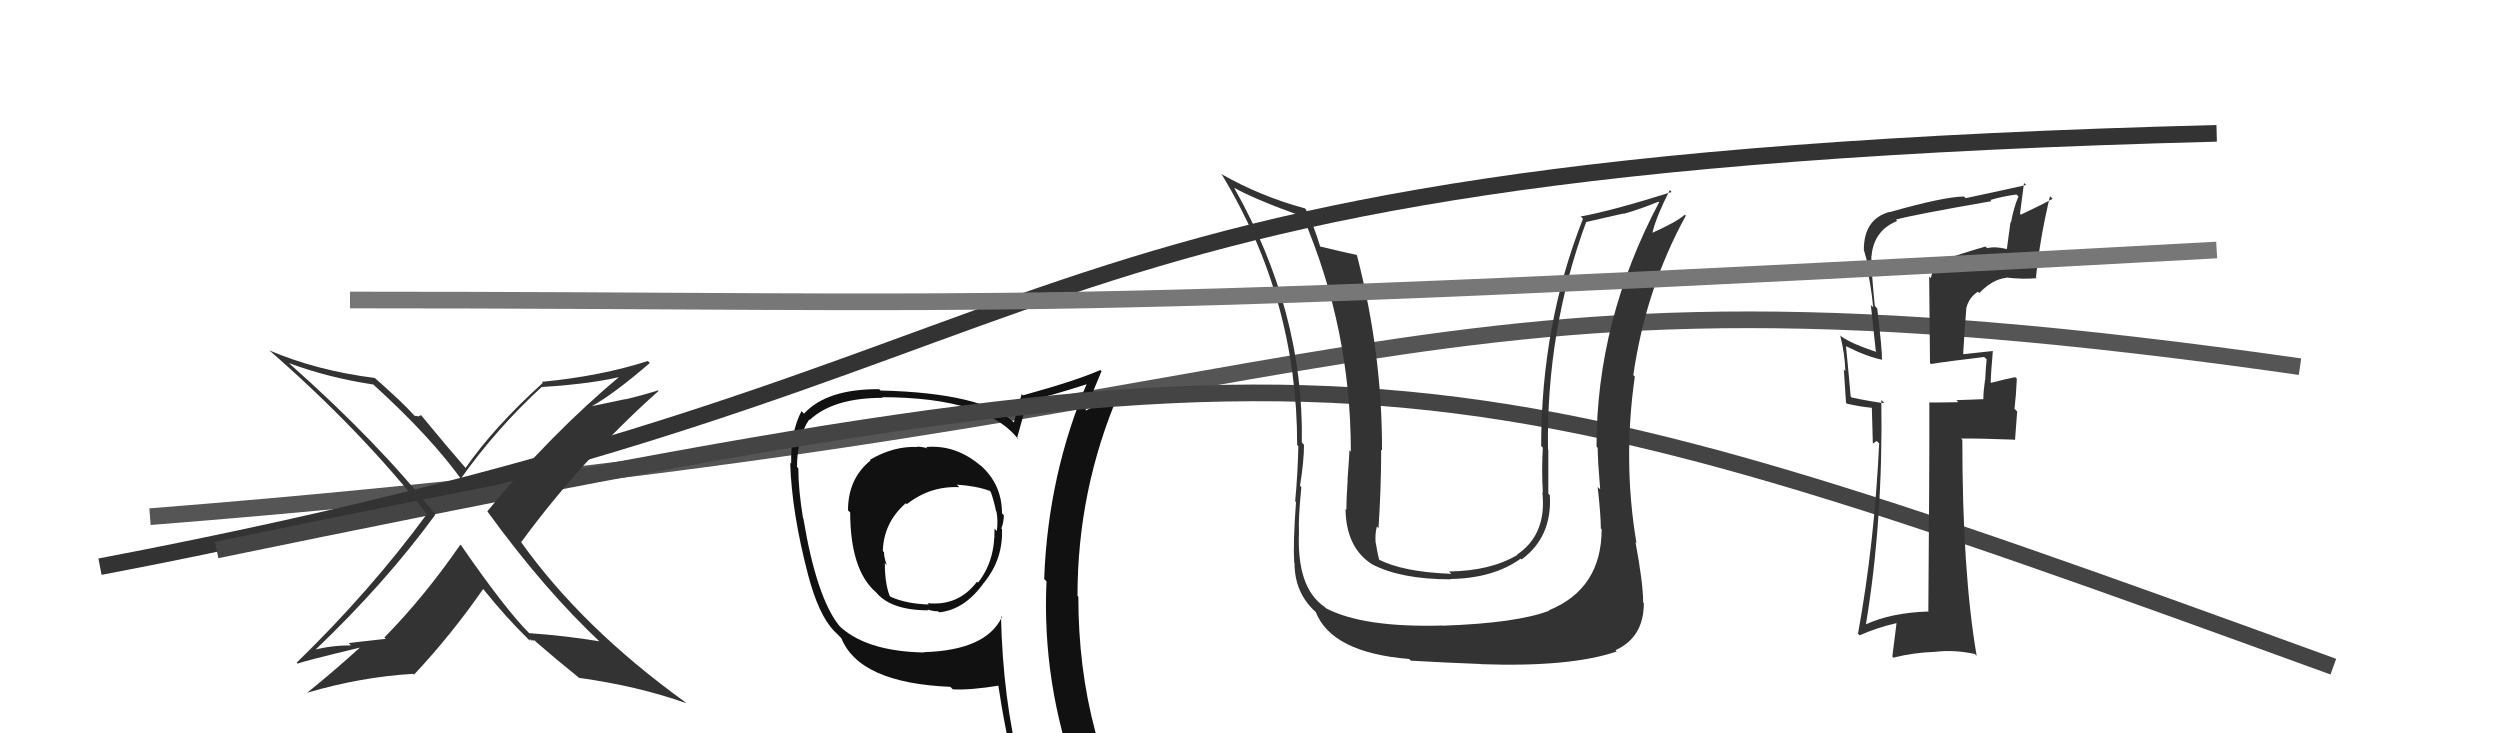
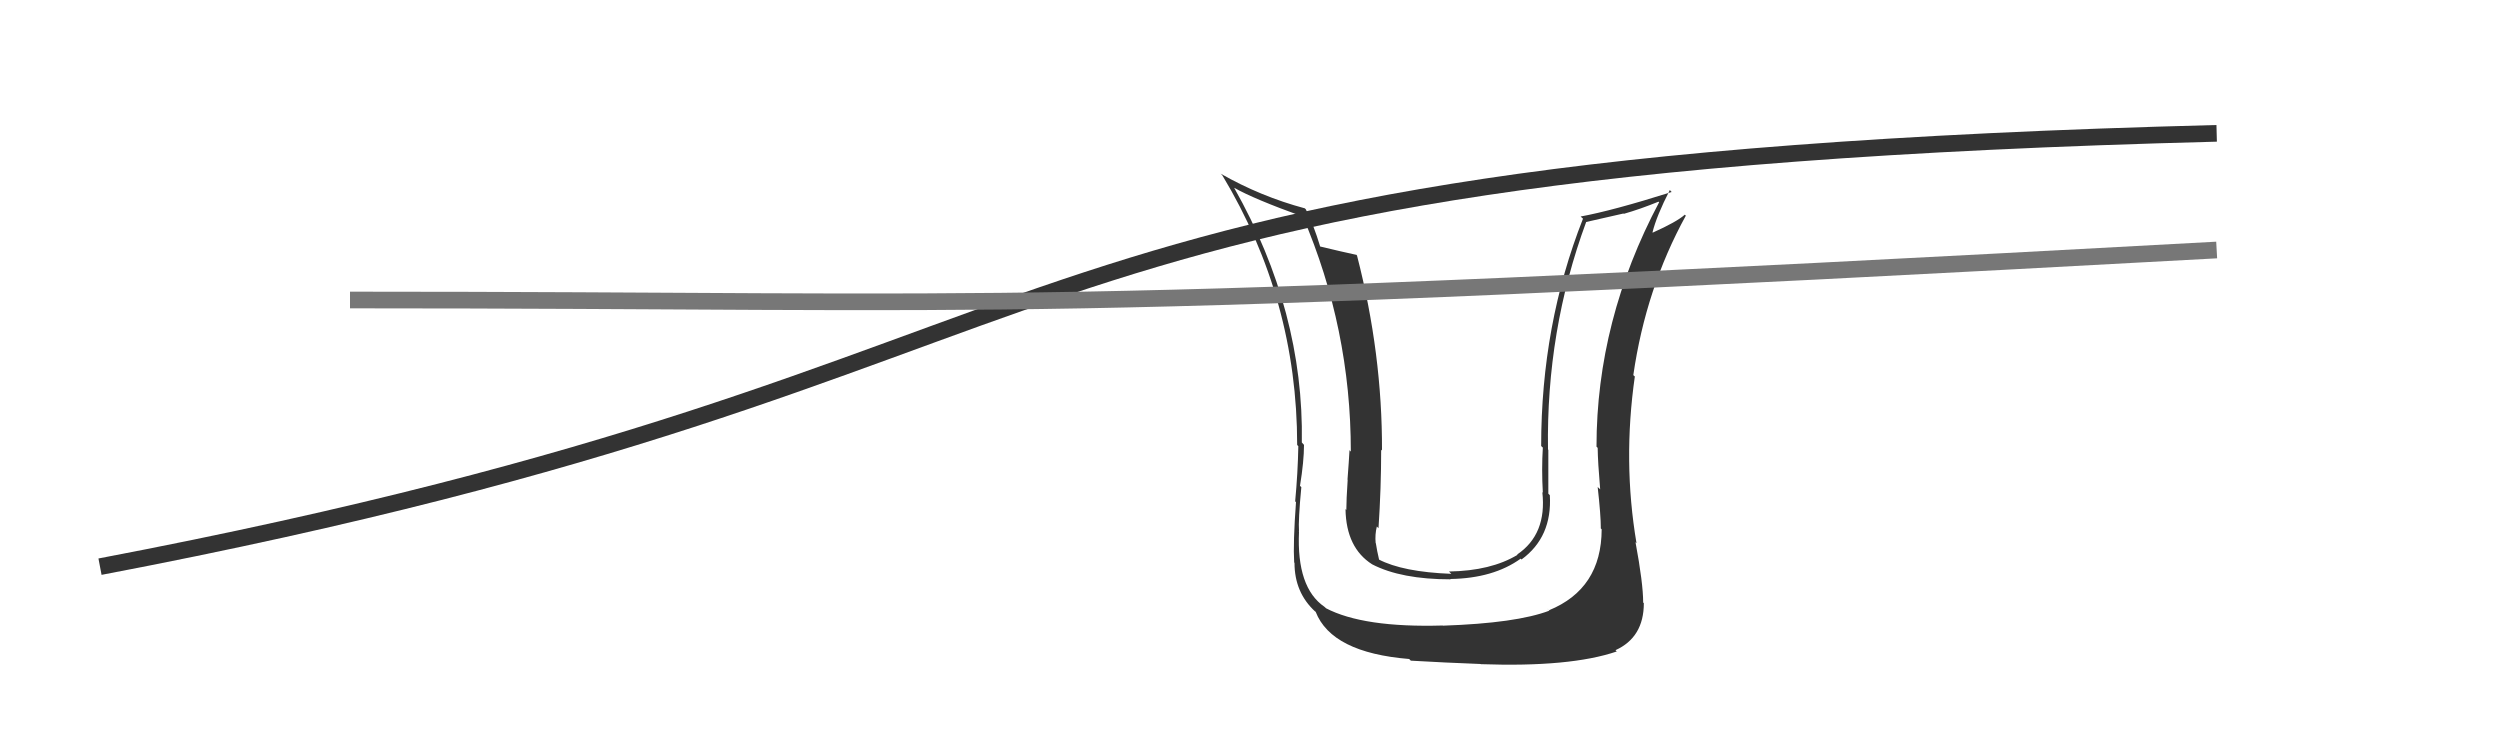
<svg xmlns="http://www.w3.org/2000/svg" width="150" height="44" viewBox="0,0,150,44">
-   <path d="M9 31 C85 25,82 14,138 22" stroke="#555" fill="none" />
  <path d="M6 34 C69 22,55 10,133 8" stroke="#333" fill="none" />
-   <path fill="#111" d="M55.70 26.95L55.60 26.85L55.65 26.90Q55.32 26.80 55.01 26.80L55.10 26.89L55.04 26.82Q53.63 26.75 52.19 27.59L52.24 27.64L52.23 27.63Q50.88 28.72 50.88 30.62L50.98 30.72L51.01 30.75Q51.02 34.19 52.54 35.52L52.52 35.50L52.53 35.50Q53.42 36.62 55.70 36.62L55.61 36.53L55.65 36.57Q55.99 36.68 56.29 36.68L56.25 36.64L56.35 36.74Q57.90 36.58 59.05 34.94L59.11 35.00L59.05 34.95Q60.19 33.54 60.12 31.75L60.05 31.68L60.08 31.71Q60.23 31.32 60.23 30.91L60.24 30.92L60.12 30.80Q60.12 29.01 58.75 27.85L58.84 27.94L58.85 27.95Q57.36 26.67 55.57 26.82ZM60.07 36.99L60.06 36.98L60.11 37.03Q59.16 39.02 55.43 39.13L55.41 39.11L55.45 39.15Q51.88 39.08 50.28 37.48L50.31 37.52L50.39 37.59Q49.00 35.90 48.20 31.10L48.08 30.98L48.18 31.08Q47.90 29.36 47.90 28.10L47.76 27.96L47.82 28.02Q47.83 26.24 48.55 25.17L48.63 25.24L48.58 25.20Q49.99 23.87 52.96 23.87L52.91 23.82L52.92 23.83Q59.26 23.85 61.16 26.44L61.10 26.37L61.02 26.30Q61.24 25.53 61.66 23.93L61.79 24.06L61.76 24.03Q63.05 23.76 65.49 22.96L65.34 22.81L65.31 22.78Q62.88 28.42 62.65 34.74L62.82 34.91L62.79 34.88Q62.51 40.99 64.64 46.82L64.72 46.90L64.69 46.86Q62.95 46.24 61.16 45.97L61.20 46.00L61.21 46.01Q60.17 41.93 60.06 36.98ZM60.95 46.32L60.95 46.33L60.89 46.27Q61.66 46.46 63.06 46.77L63.04 46.74L63.01 46.71Q63.15 47.35 63.72 48.76L63.86 48.89L63.76 48.79Q66.35 49.51 68.63 50.81L68.60 50.78L68.71 50.89Q64.70 44.33 64.70 35.80L64.74 35.84L64.65 35.75Q64.65 29.39 67.13 23.61L67.11 23.59L67.11 23.59Q66.52 23.99 65.15 24.63L65.06 24.55L65.13 24.62Q65.44 23.83 66.09 22.27L66.00 22.18L66.02 22.20Q64.57 22.84 61.38 23.72L61.39 23.73L61.30 23.65Q61.14 24.17 60.83 25.35L60.94 25.45L60.83 25.34Q58.95 23.58 52.83 23.43L52.69 23.29L52.75 23.35Q49.61 23.33 48.24 24.82L48.09 24.67L48.09 24.67Q47.43 25.92 47.47 27.82L47.49 27.84L47.41 27.76Q47.50 30.74 48.49 34.51L48.62 34.64L48.49 34.51Q49.12 36.89 50.03 37.84L50.18 37.99L50.51 38.32L50.48 38.29Q51.57 40.98 57.02 41.21L57.20 41.39L57.17 41.36Q58.22 41.42 60.04 41.12L59.98 41.06L59.87 40.95Q60.33 44.03 60.94 46.32ZM57.54 29.21L57.49 29.16L57.41 29.08Q58.55 29.15 59.38 29.45L59.44 29.51L59.45 29.53Q59.64 30.06 59.76 30.66L59.81 30.72L59.79 30.70Q59.89 31.25 59.81 31.86L59.79 31.84L59.67 31.72Q59.71 33.66 58.68 34.96L58.78 35.06L58.62 34.90Q57.51 36.38 55.65 36.19L55.60 36.14L55.73 36.27Q54.39 36.23 53.44 35.81L53.37 35.74L53.38 35.75Q53.09 35.00 53.09 33.78L53.20 33.90L53.20 33.89Q53.04 33.43 53.04 33.13L53.12 33.21L52.97 33.06Q53.02 31.35 54.35 30.19L54.37 30.21L54.41 30.25Q55.81 29.15 57.56 29.23Z" />
-   <path d="M13 33 C81 19,85 20,140 40" stroke="#444" fill="none" />
  <path fill="#333" d="M95.98 31.63L95.99 31.64L96.10 31.76Q96.09 35.33 92.93 36.62L92.81 36.50L92.96 36.64Q90.99 37.39 86.58 37.54L86.53 37.49L86.57 37.53Q81.80 37.67 79.55 36.49L79.59 36.52L79.47 36.41Q77.79 35.26 77.94 31.91L77.88 31.84L77.94 31.90Q77.89 31.21 78.08 29.23L78.05 29.20L78.00 29.15Q78.24 27.68 78.24 26.69L78.21 26.66L78.11 26.55Q78.24 18.69 74.05 11.27L74.07 11.29L74.06 11.27Q75.21 11.93 78.18 13.00L78.15 12.97L78.16 12.97Q81.05 19.71 81.05 27.10L81.09 27.14L80.97 27.01Q80.94 27.60 80.85 28.78L80.84 28.77L80.86 28.79Q80.78 29.99 80.78 30.60L80.75 30.56L80.73 30.55Q80.77 32.87 82.33 33.86L82.43 33.96L82.33 33.86Q84.07 34.76 87.04 34.76L87.08 34.80L87.02 34.74Q89.60 34.70 91.24 33.52L91.24 33.52L91.29 33.57Q93.14 32.22 92.99 29.71L92.94 29.66L92.90 29.62Q92.90 28.32 92.90 26.99L92.83 26.92L92.88 26.98Q92.77 19.83 95.17 13.32L95.17 13.32L97.41 12.81L97.43 12.83Q98.41 12.55 99.51 12.10L99.60 12.18L99.55 12.13Q95.79 19.22 95.79 26.80L95.81 26.82L95.86 26.87Q95.87 27.72 96.01 29.36L95.85 29.21L95.86 29.22Q96.05 30.91 96.05 31.71ZM98.18 32.58L98.22 32.62L98.19 32.59Q97.36 27.69 98.09 22.59L98.01 22.52L98.00 22.50Q98.75 17.31 101.15 12.94L101.14 12.93L101.09 12.88Q100.61 13.31 99.16 13.96L99.17 13.96L99.15 13.94Q99.39 12.96 100.19 11.40L100.26 11.48L100.30 11.52Q96.75 12.64 94.84 12.99L94.90 13.05L94.98 13.12Q92.47 19.49 92.47 26.76L92.55 26.84L92.57 26.85Q92.49 28.15 92.57 29.56L92.72 29.71L92.54 29.53Q92.82 32.06 91.03 33.27L90.90 33.14L91.05 33.29Q89.46 34.25 86.94 34.29L86.90 34.25L87.08 34.43Q84.16 34.32 82.71 33.56L82.76 33.61L82.75 33.60Q82.62 33.05 82.55 32.59L82.52 32.56L82.54 32.59Q82.49 32.08 82.61 31.59L82.75 31.73L82.71 31.69Q82.87 29.30 82.87 26.98L83.01 27.12L82.92 27.03Q82.94 21.23 81.42 15.33L81.35 15.25L81.38 15.29Q80.62 15.13 79.21 14.79L79.19 14.77L79.21 14.79Q78.81 13.47 78.35 12.56L78.37 12.58L78.29 12.50Q75.64 11.79 73.24 10.42L73.28 10.46L73.34 10.52Q77.83 17.98 77.83 26.70L77.91 26.78L77.90 26.76Q77.87 28.37 77.71 30.08L77.80 30.17L77.76 30.12Q77.58 32.57 77.65 33.75L77.49 33.59L77.67 33.77Q77.67 35.56 78.92 36.70L78.91 36.68L78.94 36.71Q79.90 39.16 84.55 39.54L84.55 39.54L84.65 39.64Q86.71 39.76 88.84 39.84L88.80 39.80L88.85 39.85Q94.22 40.04 97.00 39.09L97.05 39.14L96.93 39.01Q98.63 38.24 98.63 36.19L98.55 36.11L98.59 36.15Q98.59 35.00 98.13 32.53Z" />
-   <path fill="#333" d="M36.02 38.52L35.96 38.47L35.98 38.48Q33.92 38.14 31.75 37.99L31.65 37.89L31.76 38.00Q30.32 36.56 27.66 32.71L27.75 32.80L27.62 32.68Q25.46 35.81 23.06 38.25L23.15 38.33L20.92 38.58L21.06 38.72Q19.82 38.73 18.83 39.00L18.87 39.04L18.87 39.04Q23.12 34.99 26.12 30.88L26.03 30.79L26.12 30.88Q22.76 26.60 17.35 21.80L17.42 21.87L17.35 21.79Q19.69 22.66 22.39 23.07L22.33 23.01L22.33 23.01Q25.89 26.23 27.80 28.93L27.66 28.80L27.62 28.76Q29.77 25.73 32.51 23.21L32.64 23.34L32.51 23.22Q35.70 23.02 37.53 22.53L37.42 22.42L37.40 22.40Q32.94 26.12 29.24 30.68L29.14 30.58L29.24 30.68Q32.66 35.40 36.13 38.64ZM38.99 21.77L38.99 21.78L38.87 21.66Q36.05 22.57 32.51 22.91L32.44 22.84L32.57 22.97Q29.65 25.61 27.93 28.08L27.95 28.10L27.93 28.07Q26.92 26.92 25.29 24.94L25.26 24.91L25.13 24.97L25.14 24.99Q24.99 24.95 24.88 24.95L24.86 24.93L24.82 24.89Q24.21 24.20 22.57 22.75L22.55 22.74L22.50 22.68Q19.01 22.24 16.15 21.02L16.10 20.97L16.10 20.97Q21.67 25.81 25.70 30.95L25.63 30.88L25.61 30.85Q22.22 35.46 17.80 39.76L17.85 39.81L17.86 39.82Q18.08 39.70 21.58 38.86L21.56 38.84L21.59 38.86Q20.09 40.22 18.45 41.55L18.51 41.62L18.45 41.56Q21.63 40.62 24.79 40.43L24.81 40.45L24.84 40.48Q27.09 38.08 28.99 35.34L29.00 35.35L28.99 35.34Q30.42 37.11 31.64 38.29L31.81 38.47L31.79 38.44Q31.76 38.31 31.84 38.38L31.87 38.42L32.08 38.43L32.17 38.52Q33.33 39.53 34.66 40.60L34.78 40.71L34.73 40.67Q38.27 41.16 41.17 42.19L41.10 42.12L41.09 42.11Q34.92 37.66 31.23 32.48L31.38 32.63L31.27 32.53Q34.95 27.52 39.52 23.45L39.46 23.39L39.49 23.42Q38.51 23.73 37.52 23.96L37.51 23.95L35.47 24.38L35.48 24.39Q36.82 23.65 38.99 21.78Z" />
-   <path fill="#333" d="M116.64 15.42L116.64 15.42L116.76 15.55Q116.00 15.89 115.85 16.69L115.75 16.59L115.80 21.78L115.86 21.84Q116.85 21.68 119.05 21.42L119.15 21.51L119.20 21.56Q119.15 21.97 119.11 22.81L119.04 22.73L119.10 22.80Q119.00 23.50 119.00 23.95L119.00 23.95L117.38 24.01L117.50 24.13Q116.65 24.15 115.77 24.15L115.81 24.18L115.76 24.13Q115.77 28.34 115.70 36.72L115.75 36.77L115.67 36.69Q113.46 36.77 111.98 37.45L111.95 37.42L111.96 37.43Q112.99 31.23 112.88 24.00L112.94 24.06L113.07 24.19Q112.39 24.12 111.10 23.85L111.05 23.80L111.04 23.79Q110.95 22.71 110.76 20.77L110.83 20.85L110.74 20.76Q112.00 21.40 112.95 21.59L112.87 21.52L112.92 21.57Q112.93 20.97 112.63 18.49L112.65 18.52L112.49 18.36Q112.28 16.32 112.28 15.37L112.28 15.36L112.29 15.38Q112.42 13.83 113.83 13.26L113.81 13.24L113.75 13.18Q114.66 12.91 119.49 12.07L119.32 11.90L119.42 12.00Q120.15 11.78 120.99 11.67L121.12 11.80L121.11 11.78Q120.81 12.48 120.66 13.35L120.63 13.32L120.41 14.96L120.39 14.94Q119.72 14.77 119.22 14.89L119.28 14.94L119.13 14.79Q118.64 14.92 116.74 15.53ZM122.14 16.63L122.06 16.55L122.16 16.64Q122.39 14.32 123.00 11.77L123.14 11.91L123.16 11.93Q122.54 12.27 121.25 12.88L121.20 12.83L121.44 10.98L121.57 11.10Q120.42 11.36 117.94 11.89L117.92 11.87L117.84 11.79Q116.60 11.81 113.41 12.72L113.43 12.74L113.39 12.71Q111.83 13.13 111.83 14.99L111.90 15.06L111.83 14.99Q111.96 15.43 112.04 15.77L112.01 15.74L111.93 15.67Q112.27 17.11 112.39 18.44L112.25 18.30L112.55 21.08L112.59 21.12Q111.12 20.64 110.47 20.18L110.46 20.17L110.41 20.12Q110.69 21.23 110.72 22.26L110.63 22.17L110.76 24.16L110.81 24.22Q111.52 24.39 112.32 24.47L112.31 24.45L112.37 26.61L112.60 26.46L112.75 26.60Q112.47 32.58 111.48 38.02L111.57 38.11L111.58 38.12Q112.60 37.66 113.78 37.39L113.79 37.40L113.54 39.39L113.60 39.46Q114.82 39.15 116.12 39.11L116.08 39.08L116.12 39.11Q117.23 38.97 118.49 39.24L118.66 39.41L118.60 39.35Q117.74 34.34 117.74 26.38L117.76 26.40L117.66 26.31Q118.76 26.30 120.86 26.38L120.90 26.42L121.03 24.69L120.87 24.53Q120.97 23.68 121.01 22.72L120.87 22.59L120.91 22.63Q120.43 22.72 119.37 22.99L119.48 23.10L119.44 23.06Q119.45 22.39 119.57 21.06L119.59 21.08L119.57 21.06Q118.62 21.17 117.82 21.25L117.83 21.26L117.79 21.22Q117.87 19.89 117.98 18.48L118.04 18.53L117.98 18.48Q118.14 17.84 118.68 17.50L118.69 17.52L118.76 17.58Q119.56 16.75 120.38 16.67L120.36 16.65L120.36 16.65Q121.37 16.77 122.21 16.69Z" />
  <path d="M21 18 C62 18,60 19,133 15" stroke="#777" fill="none" />
</svg>